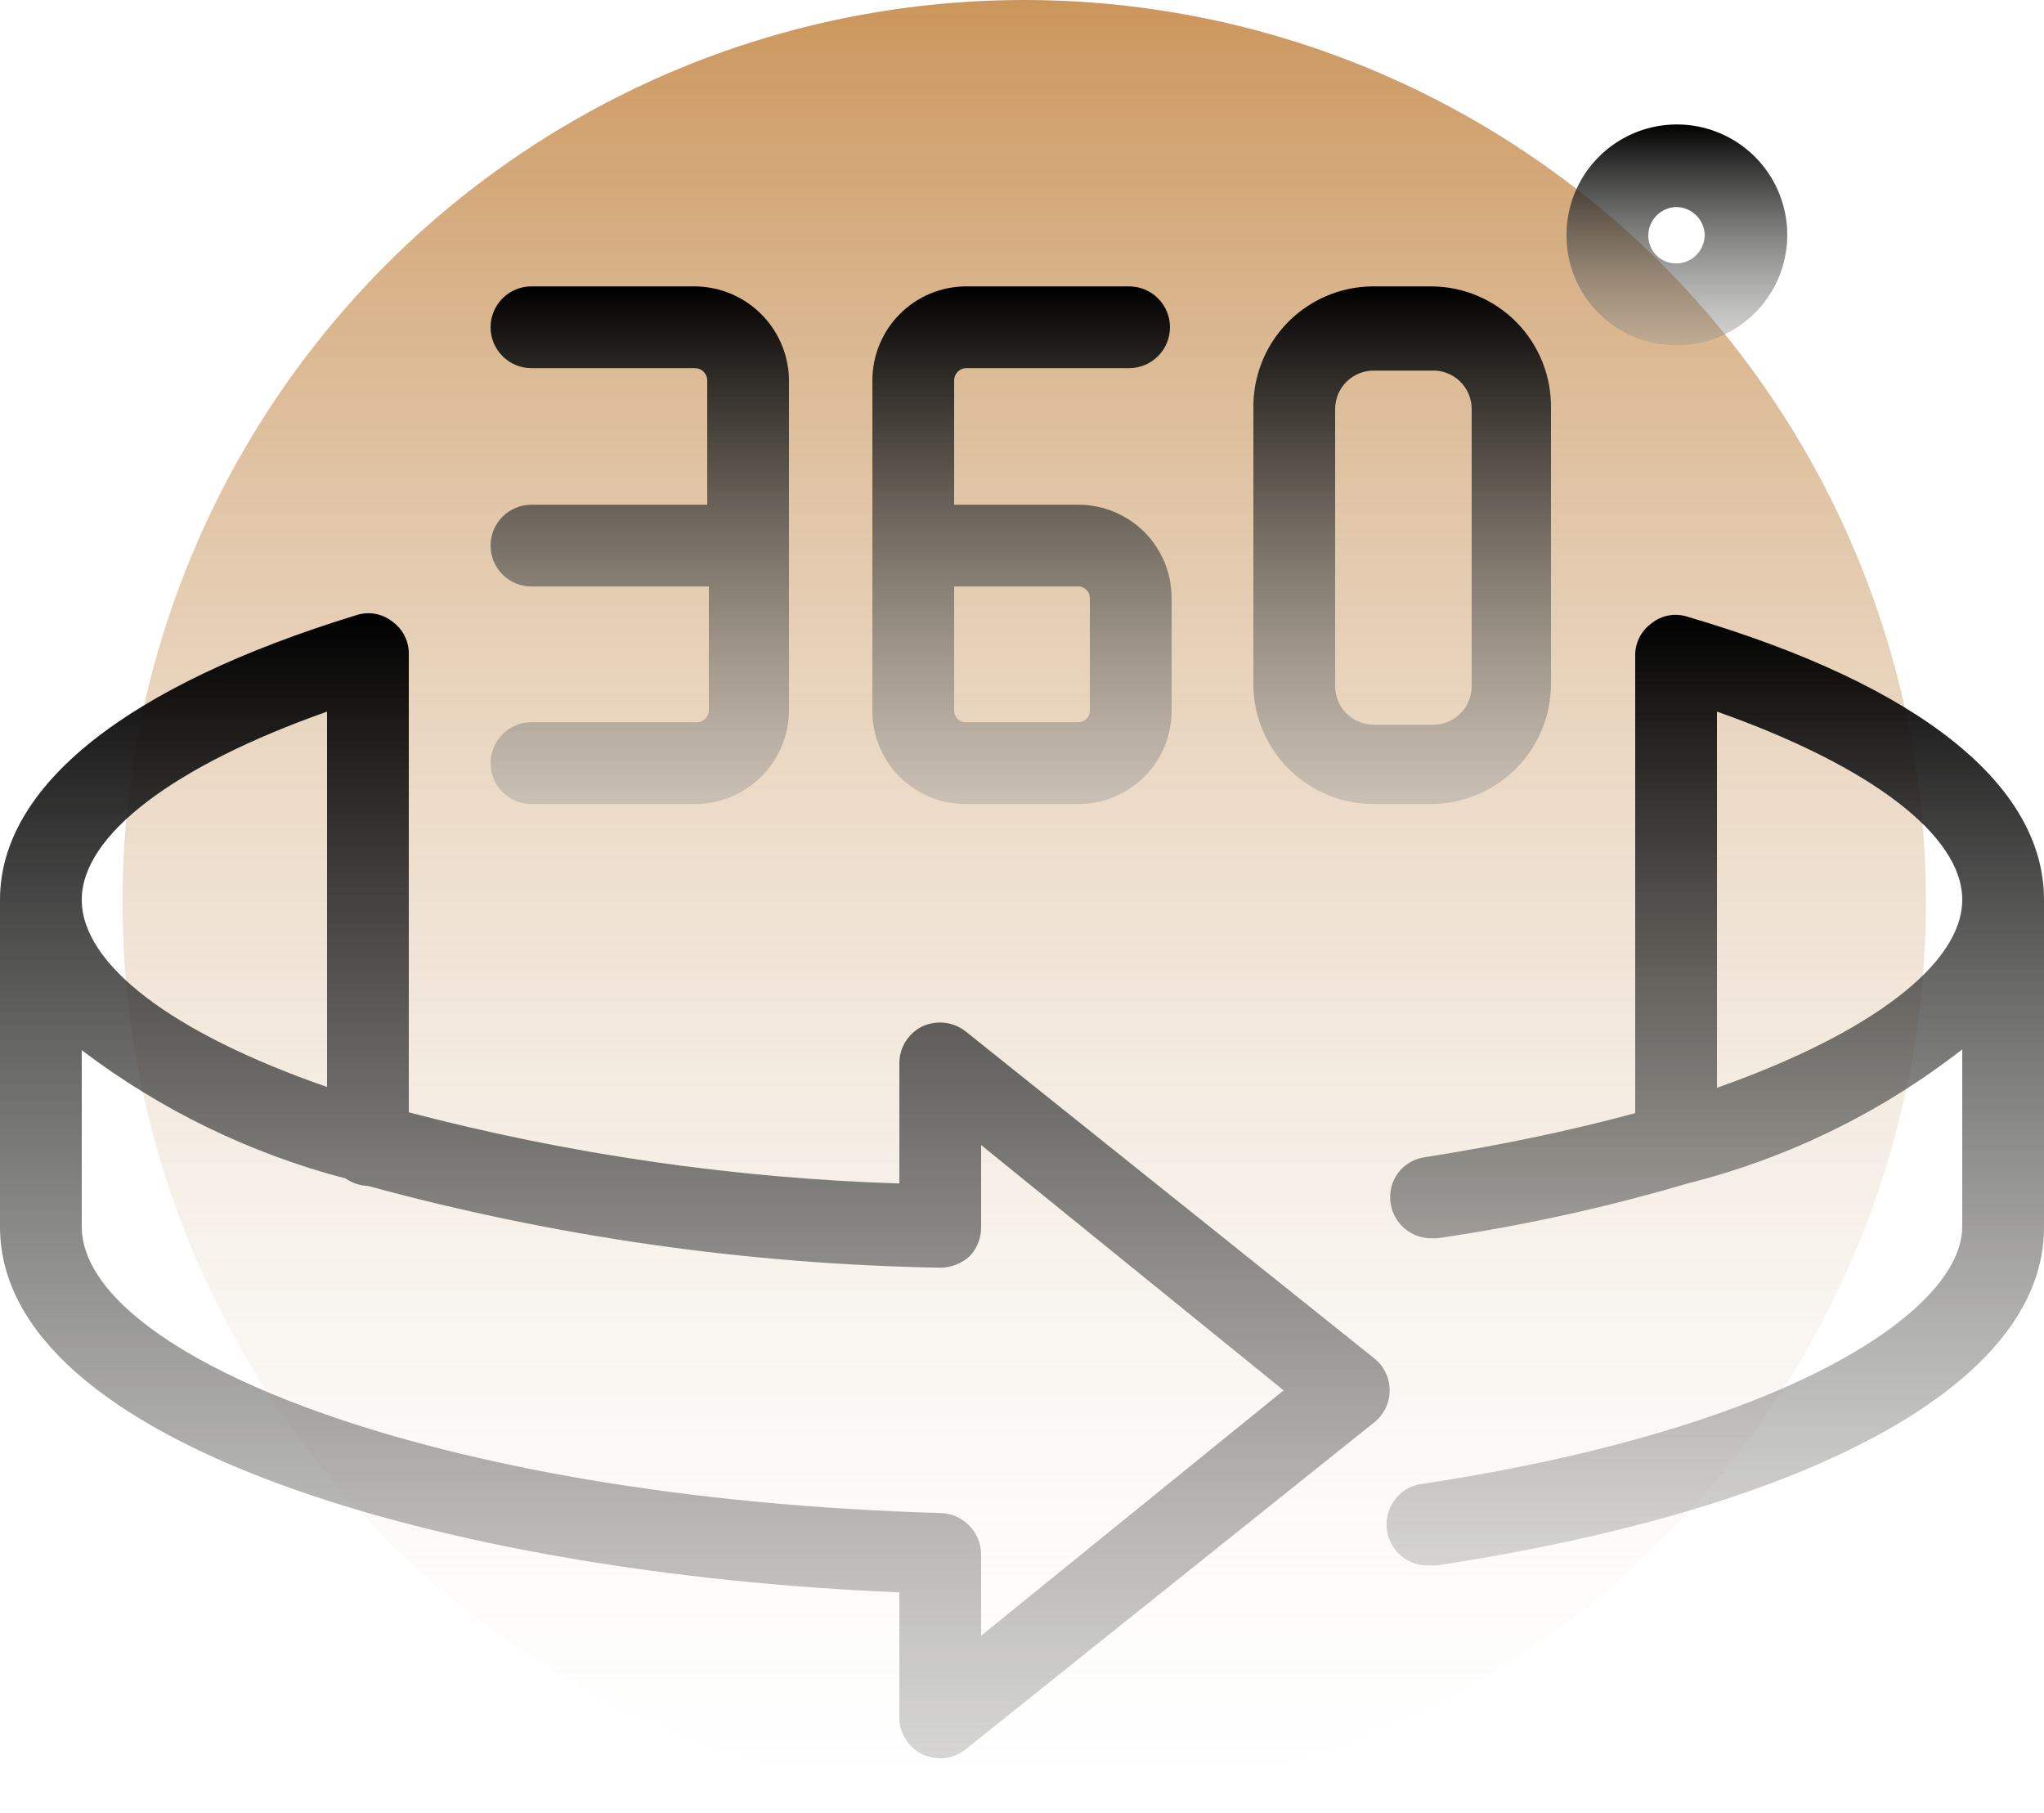
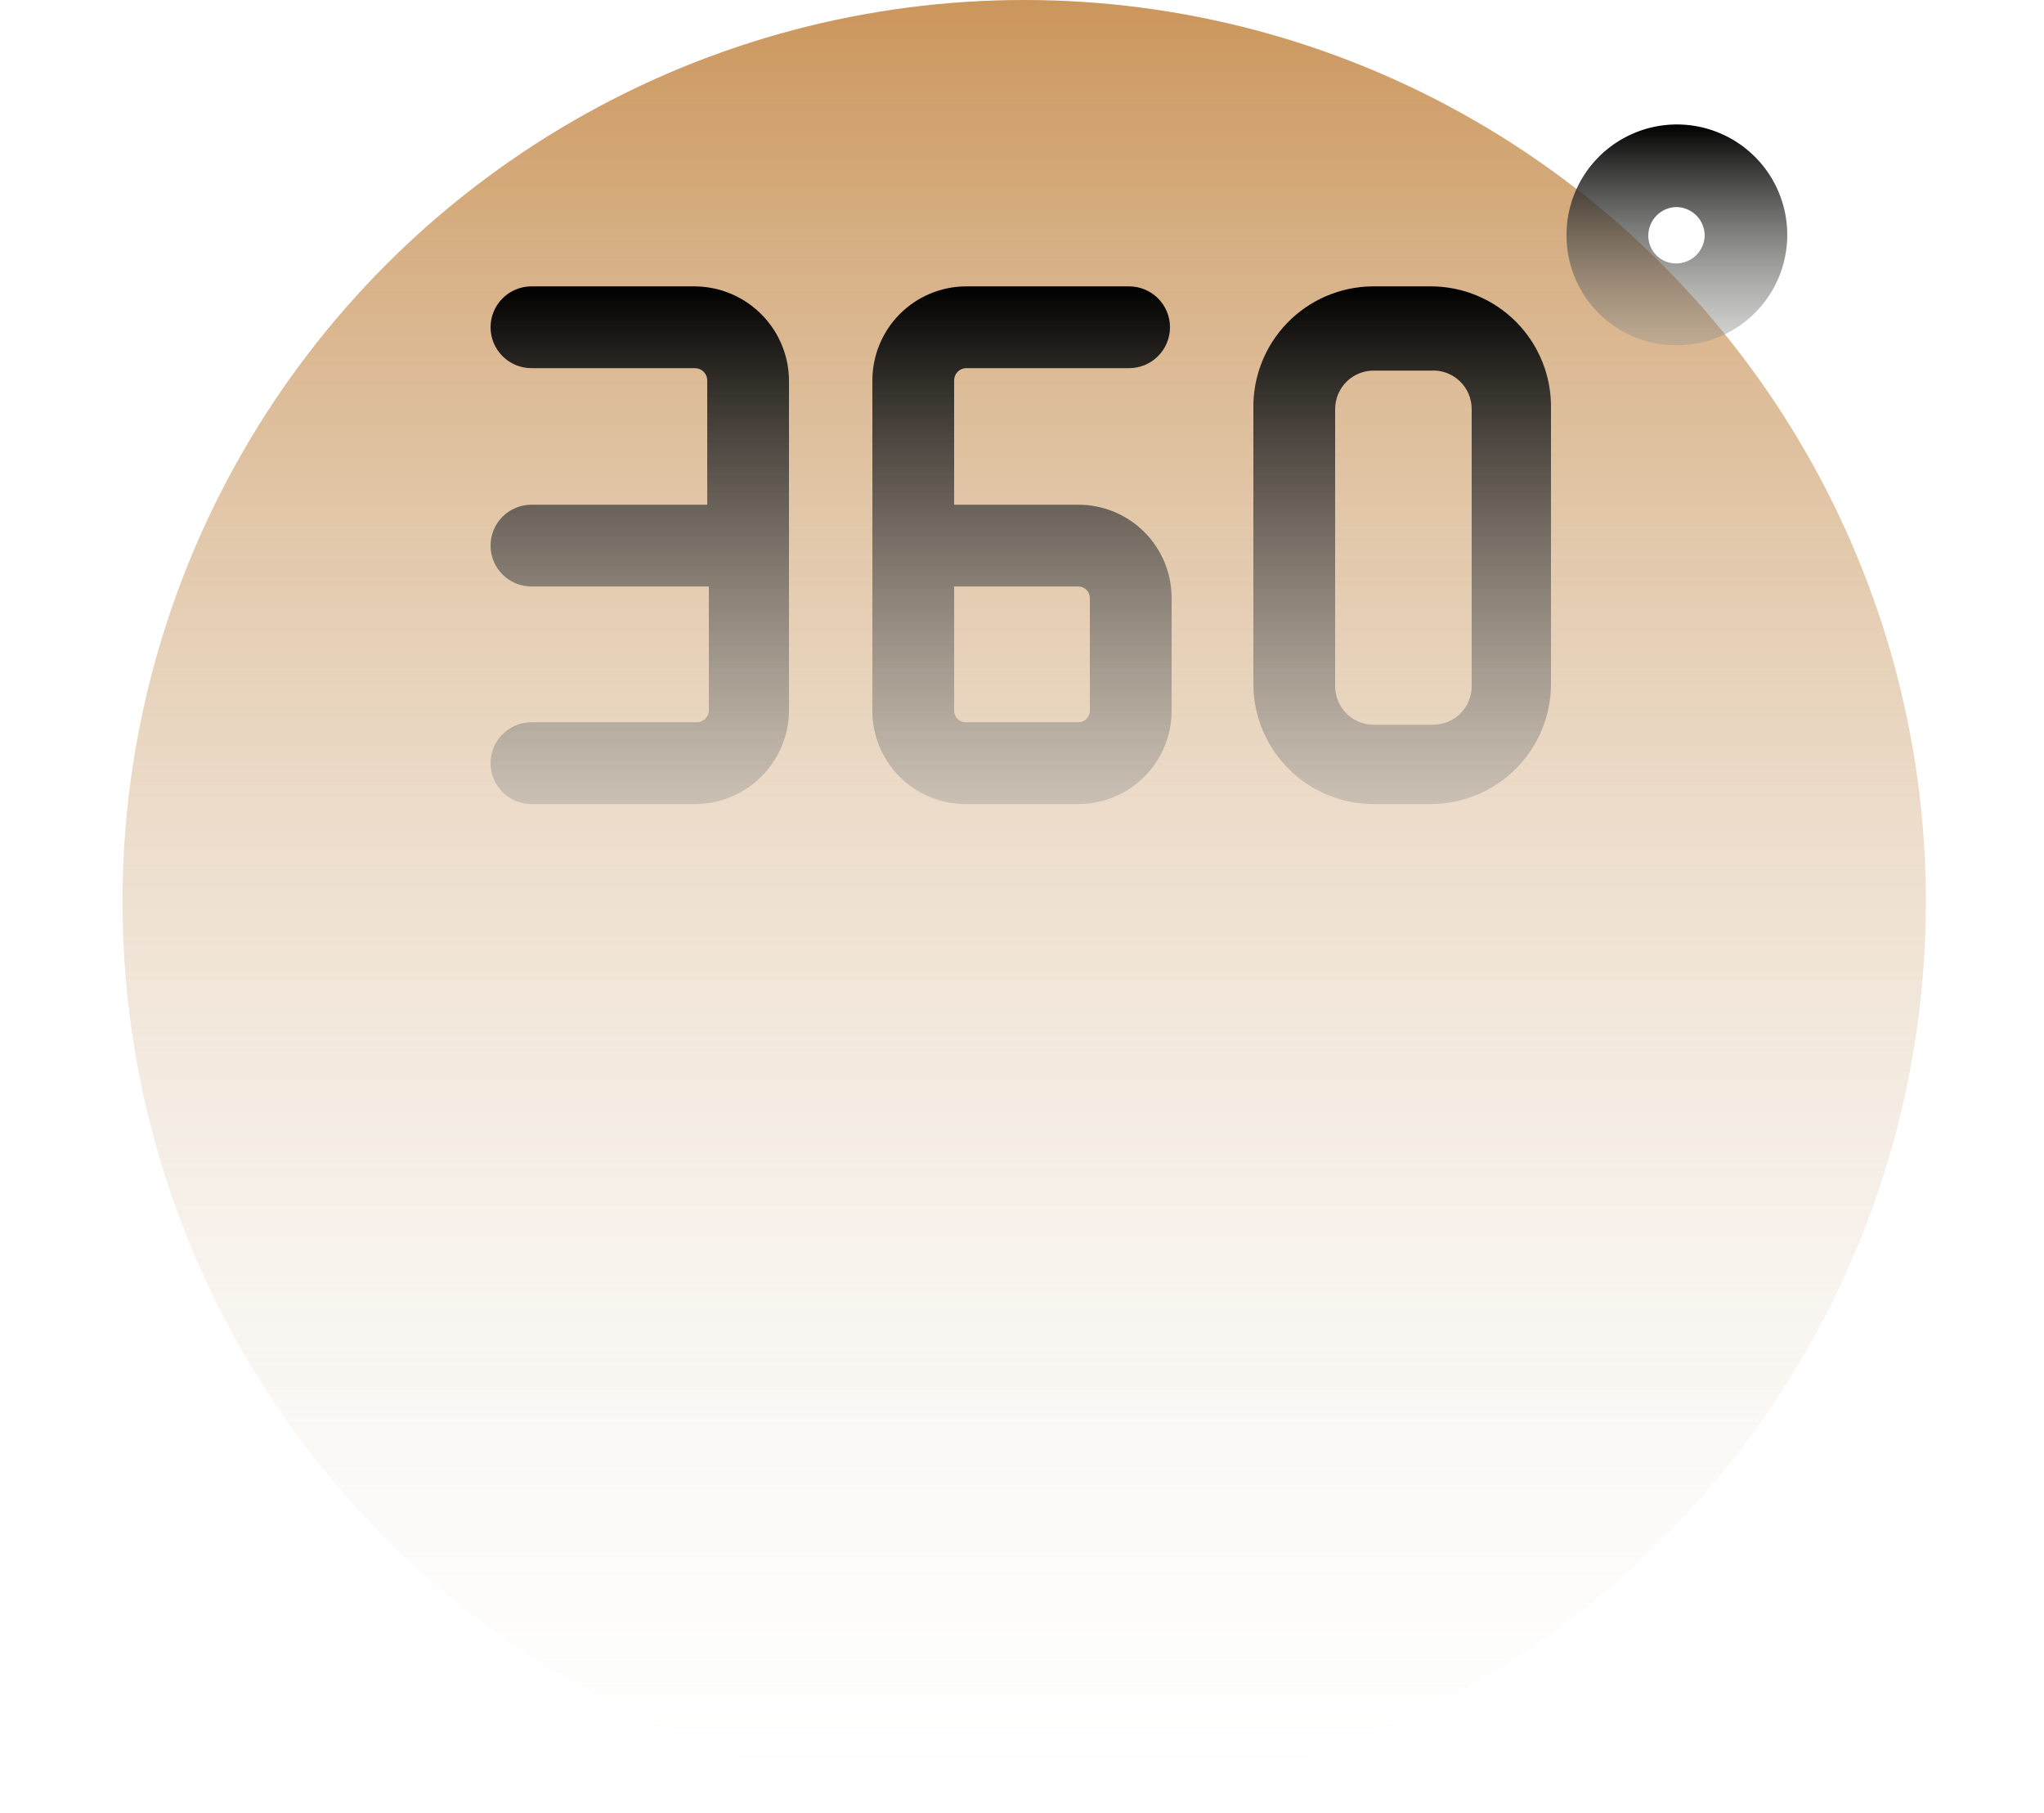
<svg xmlns="http://www.w3.org/2000/svg" width="150" height="133" viewBox="0 0 150 133" fill="none">
  <circle cx="75.161" cy="66.172" r="66.172" fill="url(#paint0_linear_126_70)" />
-   <path d="M123.84 45.251C123.395 45.106 122.92 45.074 122.459 45.157C121.998 45.241 121.566 45.438 121.2 45.731C120.82 46.004 120.512 46.365 120.303 46.783C120.094 47.201 119.99 47.664 120 48.131V81.671C115.28 82.951 110.12 84.031 104.52 84.911C104.132 84.969 103.759 85.105 103.424 85.309C103.088 85.514 102.798 85.784 102.568 86.102C102.339 86.421 102.176 86.783 102.089 87.165C102.001 87.548 101.992 87.945 102.06 88.331C102.173 89.031 102.531 89.668 103.069 90.129C103.607 90.591 104.291 90.846 105 90.851H105.48C111.687 89.948 117.823 88.604 123.84 86.831C131.172 84.99 138.038 81.639 144 76.991V90.011C144 96.011 131.64 104.711 104.52 108.851C103.724 108.915 102.987 109.292 102.469 109.9C101.951 110.507 101.696 111.296 101.76 112.091C101.824 112.887 102.201 113.625 102.808 114.142C103.416 114.66 104.204 114.915 105 114.851H105.48C133.32 110.591 150 101.351 150 90.071V66.011C150 57.671 141 50.291 123.84 45.251ZM126 79.811V52.211C137.22 56.171 144 61.271 144 66.011C144 70.751 137.22 75.851 126 79.811Z" fill="url(#paint1_linear_126_70)" />
-   <path d="M70.86 75.671C70.415 75.324 69.882 75.106 69.321 75.043C68.76 74.979 68.192 75.072 67.68 75.311C67.175 75.559 66.75 75.943 66.453 76.421C66.156 76.898 65.999 77.449 66 78.011V86.832C53.842 86.446 41.767 84.695 30 81.612V48.011C30.01 47.544 29.906 47.081 29.697 46.663C29.488 46.245 29.18 45.884 28.8 45.612C28.434 45.319 28.002 45.121 27.541 45.037C27.08 44.954 26.605 44.986 26.16 45.132C9.3 50.292 0 57.672 0 66.011V90.011C0 105.972 32.7 115.452 66 116.832V126.012C65.999 126.574 66.156 127.125 66.453 127.602C66.75 128.08 67.175 128.464 67.68 128.712C68.097 128.896 68.545 128.997 69 129.012C69.676 129.003 70.33 128.771 70.86 128.352L100.86 104.352C101.21 104.07 101.493 103.714 101.687 103.309C101.882 102.904 101.983 102.461 101.983 102.012C101.983 101.562 101.882 101.119 101.687 100.714C101.493 100.309 101.21 99.953 100.86 99.671L70.86 75.671ZM24 52.212V79.752C12.6 75.792 6 70.751 6 66.011C6 61.272 12.78 56.172 24 52.212ZM72 120.012V114.012C71.985 113.231 71.673 112.485 71.126 111.927C70.579 111.37 69.84 111.042 69.06 111.012C31.32 109.932 6 99.311 6 90.011V77.052C11.777 81.437 18.363 84.638 25.38 86.472C25.858 86.802 26.42 86.989 27 87.011C40.697 90.745 54.805 92.76 69 93.011C69.799 93.007 70.568 92.708 71.16 92.171C71.712 91.59 72.014 90.814 72 90.011V84.011L94.2 102.012L72 120.012Z" fill="url(#paint2_linear_126_70)" />
  <path d="M51 52.992H39C38.204 52.992 37.441 53.307 36.879 53.87C36.316 54.433 36 55.196 36 55.992C36 56.787 36.316 57.55 36.879 58.113C37.441 58.675 38.204 58.992 39 58.992H51C52.82 58.992 54.566 58.273 55.858 56.992C57.15 55.711 57.884 53.971 57.9 52.151V28.151C57.924 27.227 57.764 26.308 57.428 25.447C57.093 24.585 56.59 23.799 55.947 23.135C55.305 22.47 54.537 21.94 53.687 21.575C52.838 21.211 51.924 21.019 51 21.012H39C38.204 21.012 37.441 21.328 36.879 21.89C36.316 22.453 36 23.216 36 24.012C36 24.807 36.316 25.57 36.879 26.133C37.441 26.695 38.204 27.012 39 27.012H51C51.118 27.012 51.235 27.035 51.344 27.08C51.454 27.125 51.553 27.192 51.636 27.275C51.72 27.359 51.786 27.458 51.831 27.567C51.877 27.676 51.9 27.793 51.9 27.912V37.032H39C38.204 37.032 37.441 37.347 36.879 37.91C36.316 38.473 36 39.236 36 40.032C36 40.827 36.316 41.59 36.879 42.153C37.441 42.715 38.204 43.032 39 43.032H52.02V52.151C52.013 52.275 51.98 52.396 51.924 52.507C51.868 52.618 51.789 52.716 51.694 52.794C51.598 52.873 51.487 52.932 51.367 52.965C51.248 52.999 51.123 53.008 51 52.992Z" fill="url(#paint3_linear_126_70)" />
  <path d="M70.86 58.992H79.14C80.954 58.992 82.694 58.271 83.977 56.988C85.259 55.705 85.98 53.966 85.98 52.151V43.871C85.98 42.057 85.259 40.318 83.977 39.035C82.694 37.752 80.954 37.032 79.14 37.032H70.02V27.912C70.019 27.683 70.106 27.462 70.262 27.295C70.418 27.128 70.632 27.027 70.86 27.012H82.86C83.656 27.012 84.419 26.695 84.981 26.133C85.544 25.57 85.86 24.807 85.86 24.012C85.86 23.216 85.544 22.453 84.981 21.89C84.419 21.328 83.656 21.012 82.86 21.012H70.86C69.04 21.027 67.301 21.761 66.02 23.053C64.739 24.346 64.02 26.092 64.02 27.912V51.911C63.988 52.83 64.141 53.745 64.47 54.603C64.799 55.461 65.298 56.243 65.936 56.904C66.575 57.565 67.34 58.09 68.186 58.449C69.032 58.807 69.941 58.992 70.86 58.992ZM70.02 43.032H79.14C79.363 43.032 79.576 43.12 79.734 43.278C79.891 43.435 79.98 43.649 79.98 43.871V52.151C79.98 52.374 79.891 52.588 79.734 52.745C79.576 52.903 79.363 52.992 79.14 52.992H70.86C70.637 52.992 70.424 52.903 70.266 52.745C70.109 52.588 70.02 52.374 70.02 52.151V43.032Z" fill="url(#paint4_linear_126_70)" />
  <path d="M100.86 58.992H105C107.339 58.992 109.583 58.062 111.237 56.408C112.891 54.754 113.82 52.511 113.82 50.172V30.012C113.844 28.838 113.634 27.672 113.201 26.581C112.768 25.49 112.123 24.496 111.301 23.658C110.48 22.82 109.499 22.154 108.417 21.7C107.335 21.245 106.174 21.011 105 21.012H100.68C99.517 21.027 98.368 21.273 97.3 21.734C96.232 22.196 95.265 22.864 94.457 23.701C93.648 24.537 93.013 25.526 92.588 26.609C92.163 27.692 91.956 28.848 91.98 30.012V50.352C92.027 52.67 92.986 54.876 94.647 56.493C96.309 58.11 98.541 59.008 100.86 58.992ZM97.98 30.012C97.98 29.636 98.055 29.264 98.2 28.918C98.346 28.572 98.559 28.259 98.827 27.996C99.095 27.733 99.413 27.527 99.762 27.389C100.111 27.25 100.485 27.183 100.86 27.192H105C105.385 27.167 105.771 27.221 106.135 27.352C106.498 27.483 106.83 27.687 107.111 27.951C107.393 28.215 107.617 28.535 107.769 28.889C107.922 29.244 108.001 29.625 108 30.012V50.352C108 50.722 107.927 51.089 107.785 51.431C107.644 51.773 107.436 52.084 107.174 52.346C106.912 52.607 106.601 52.815 106.259 52.957C105.917 53.099 105.55 53.172 105.18 53.172H100.86C100.485 53.179 100.111 53.112 99.762 52.974C99.413 52.836 99.095 52.63 98.827 52.367C98.559 52.104 98.346 51.791 98.2 51.445C98.055 51.099 97.98 50.727 97.98 50.352V30.012Z" fill="url(#paint5_linear_126_70)" />
  <path d="M123 25.331C124.607 25.343 126.181 24.877 127.523 23.991C128.864 23.106 129.911 21.841 130.532 20.359C131.152 18.876 131.318 17.243 131.007 15.666C130.696 14.089 129.924 12.64 128.787 11.504C127.651 10.368 126.202 9.595 124.625 9.284C123.049 8.974 121.415 9.139 119.932 9.76C118.45 10.38 117.186 11.428 116.3 12.769C115.415 14.11 114.948 15.684 114.96 17.291C114.96 19.424 115.807 21.469 117.315 22.977C118.823 24.484 120.868 25.331 123 25.331ZM123 15.191C123.557 15.191 124.091 15.413 124.485 15.806C124.879 16.2 125.1 16.734 125.1 17.291C125.084 17.838 124.856 18.357 124.464 18.738C124.072 19.119 123.547 19.332 123 19.331C122.459 19.331 121.94 19.116 121.558 18.734C121.175 18.351 120.96 17.832 120.96 17.291C120.96 16.745 121.173 16.219 121.554 15.827C121.935 15.435 122.454 15.207 123 15.191Z" fill="url(#paint6_linear_126_70)" />
  <defs>
    <linearGradient id="paint0_linear_126_70" x1="75.161" y1="0" x2="75.161" y2="132.344" gradientUnits="userSpaceOnUse">
      <stop stop-color="#CB965C" />
      <stop offset="1" stop-color="#F2F1ED" stop-opacity="0" />
    </linearGradient>
    <linearGradient id="paint1_linear_126_70" x1="125.875" y1="45.112" x2="125.875" y2="158.758" gradientUnits="userSpaceOnUse">
      <stop />
      <stop offset="1" stop-color="#F2F1ED" stop-opacity="0" />
    </linearGradient>
    <linearGradient id="paint2_linear_126_70" x1="50.991" y1="44.992" x2="50.991" y2="181.89" gradientUnits="userSpaceOnUse">
      <stop />
      <stop offset="1" stop-color="#F2F1ED" stop-opacity="0" />
    </linearGradient>
    <linearGradient id="paint3_linear_126_70" x1="46.951" y1="21.012" x2="46.951" y2="82.894" gradientUnits="userSpaceOnUse">
      <stop />
      <stop offset="1" stop-color="#F2F1ED" stop-opacity="0" />
    </linearGradient>
    <linearGradient id="paint4_linear_126_70" x1="74.998" y1="21.012" x2="74.998" y2="82.894" gradientUnits="userSpaceOnUse">
      <stop />
      <stop offset="1" stop-color="#F2F1ED" stop-opacity="0" />
    </linearGradient>
    <linearGradient id="paint5_linear_126_70" x1="102.9" y1="21.012" x2="102.9" y2="82.895" gradientUnits="userSpaceOnUse">
      <stop />
      <stop offset="1" stop-color="#F2F1ED" stop-opacity="0" />
    </linearGradient>
    <linearGradient id="paint6_linear_126_70" x1="123.06" y1="9.132" x2="123.06" y2="35.527" gradientUnits="userSpaceOnUse">
      <stop />
      <stop offset="1" stop-color="#F2F1ED" stop-opacity="0" />
    </linearGradient>
  </defs>
</svg>